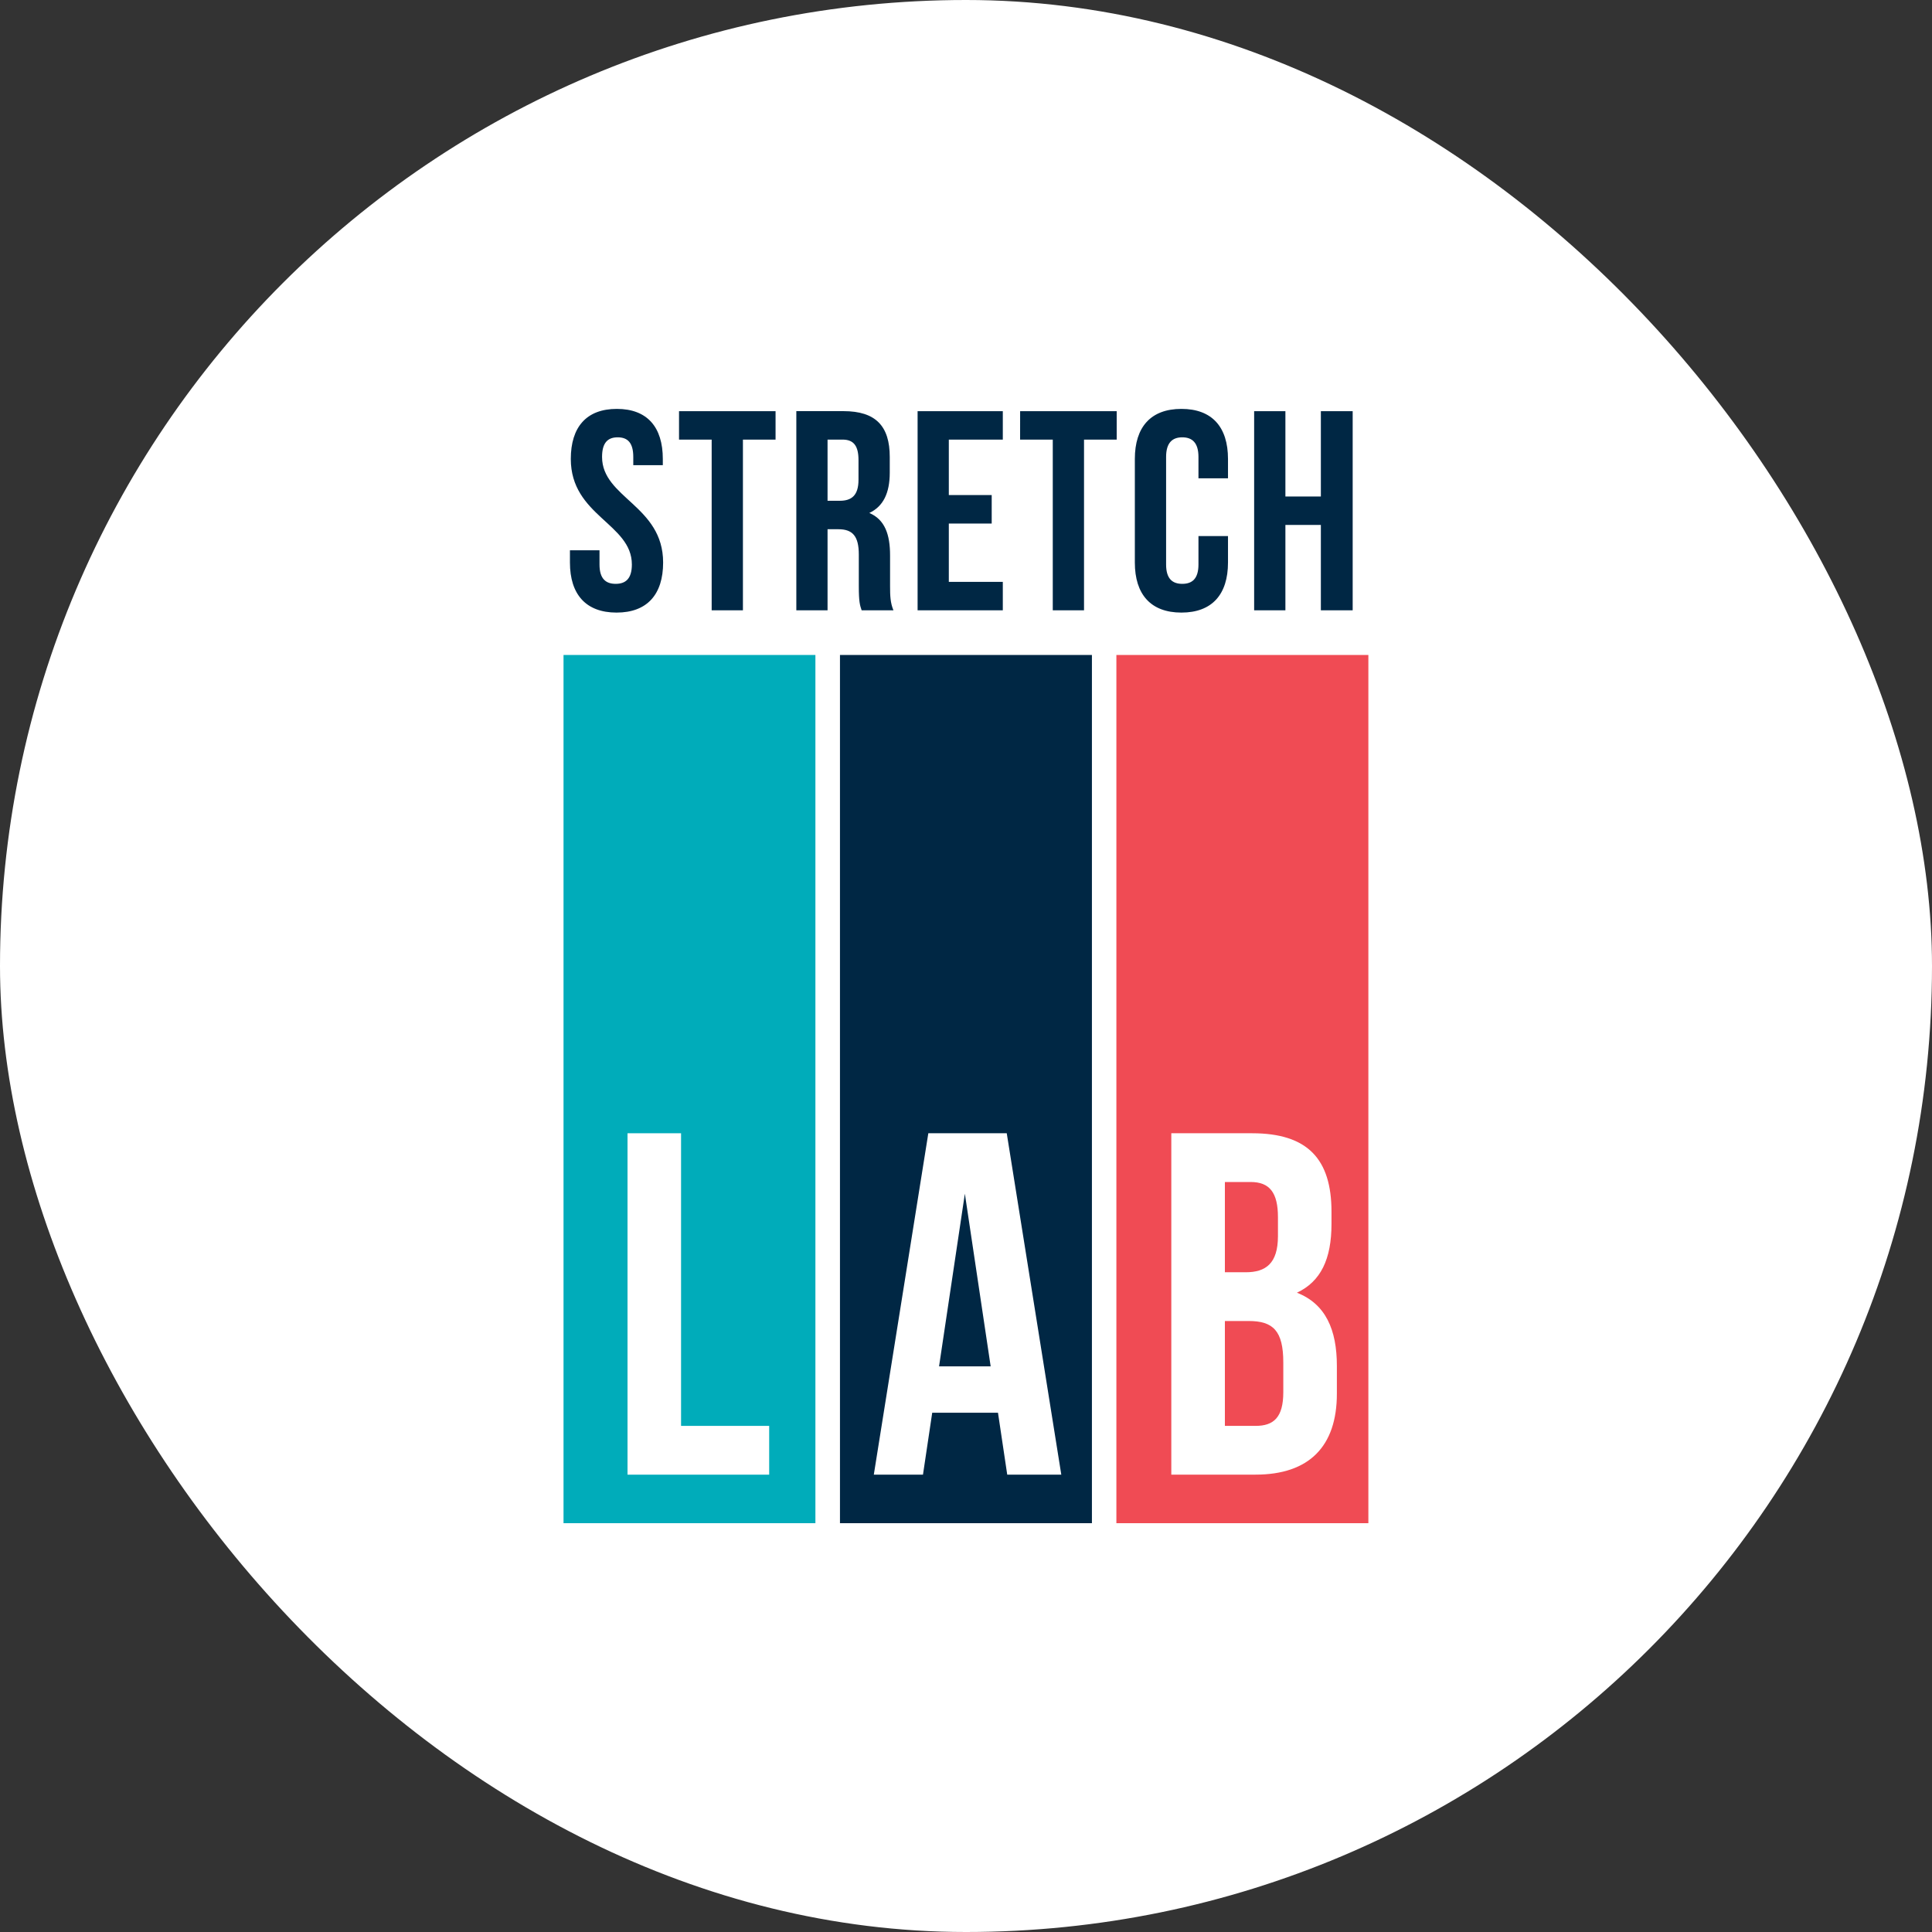
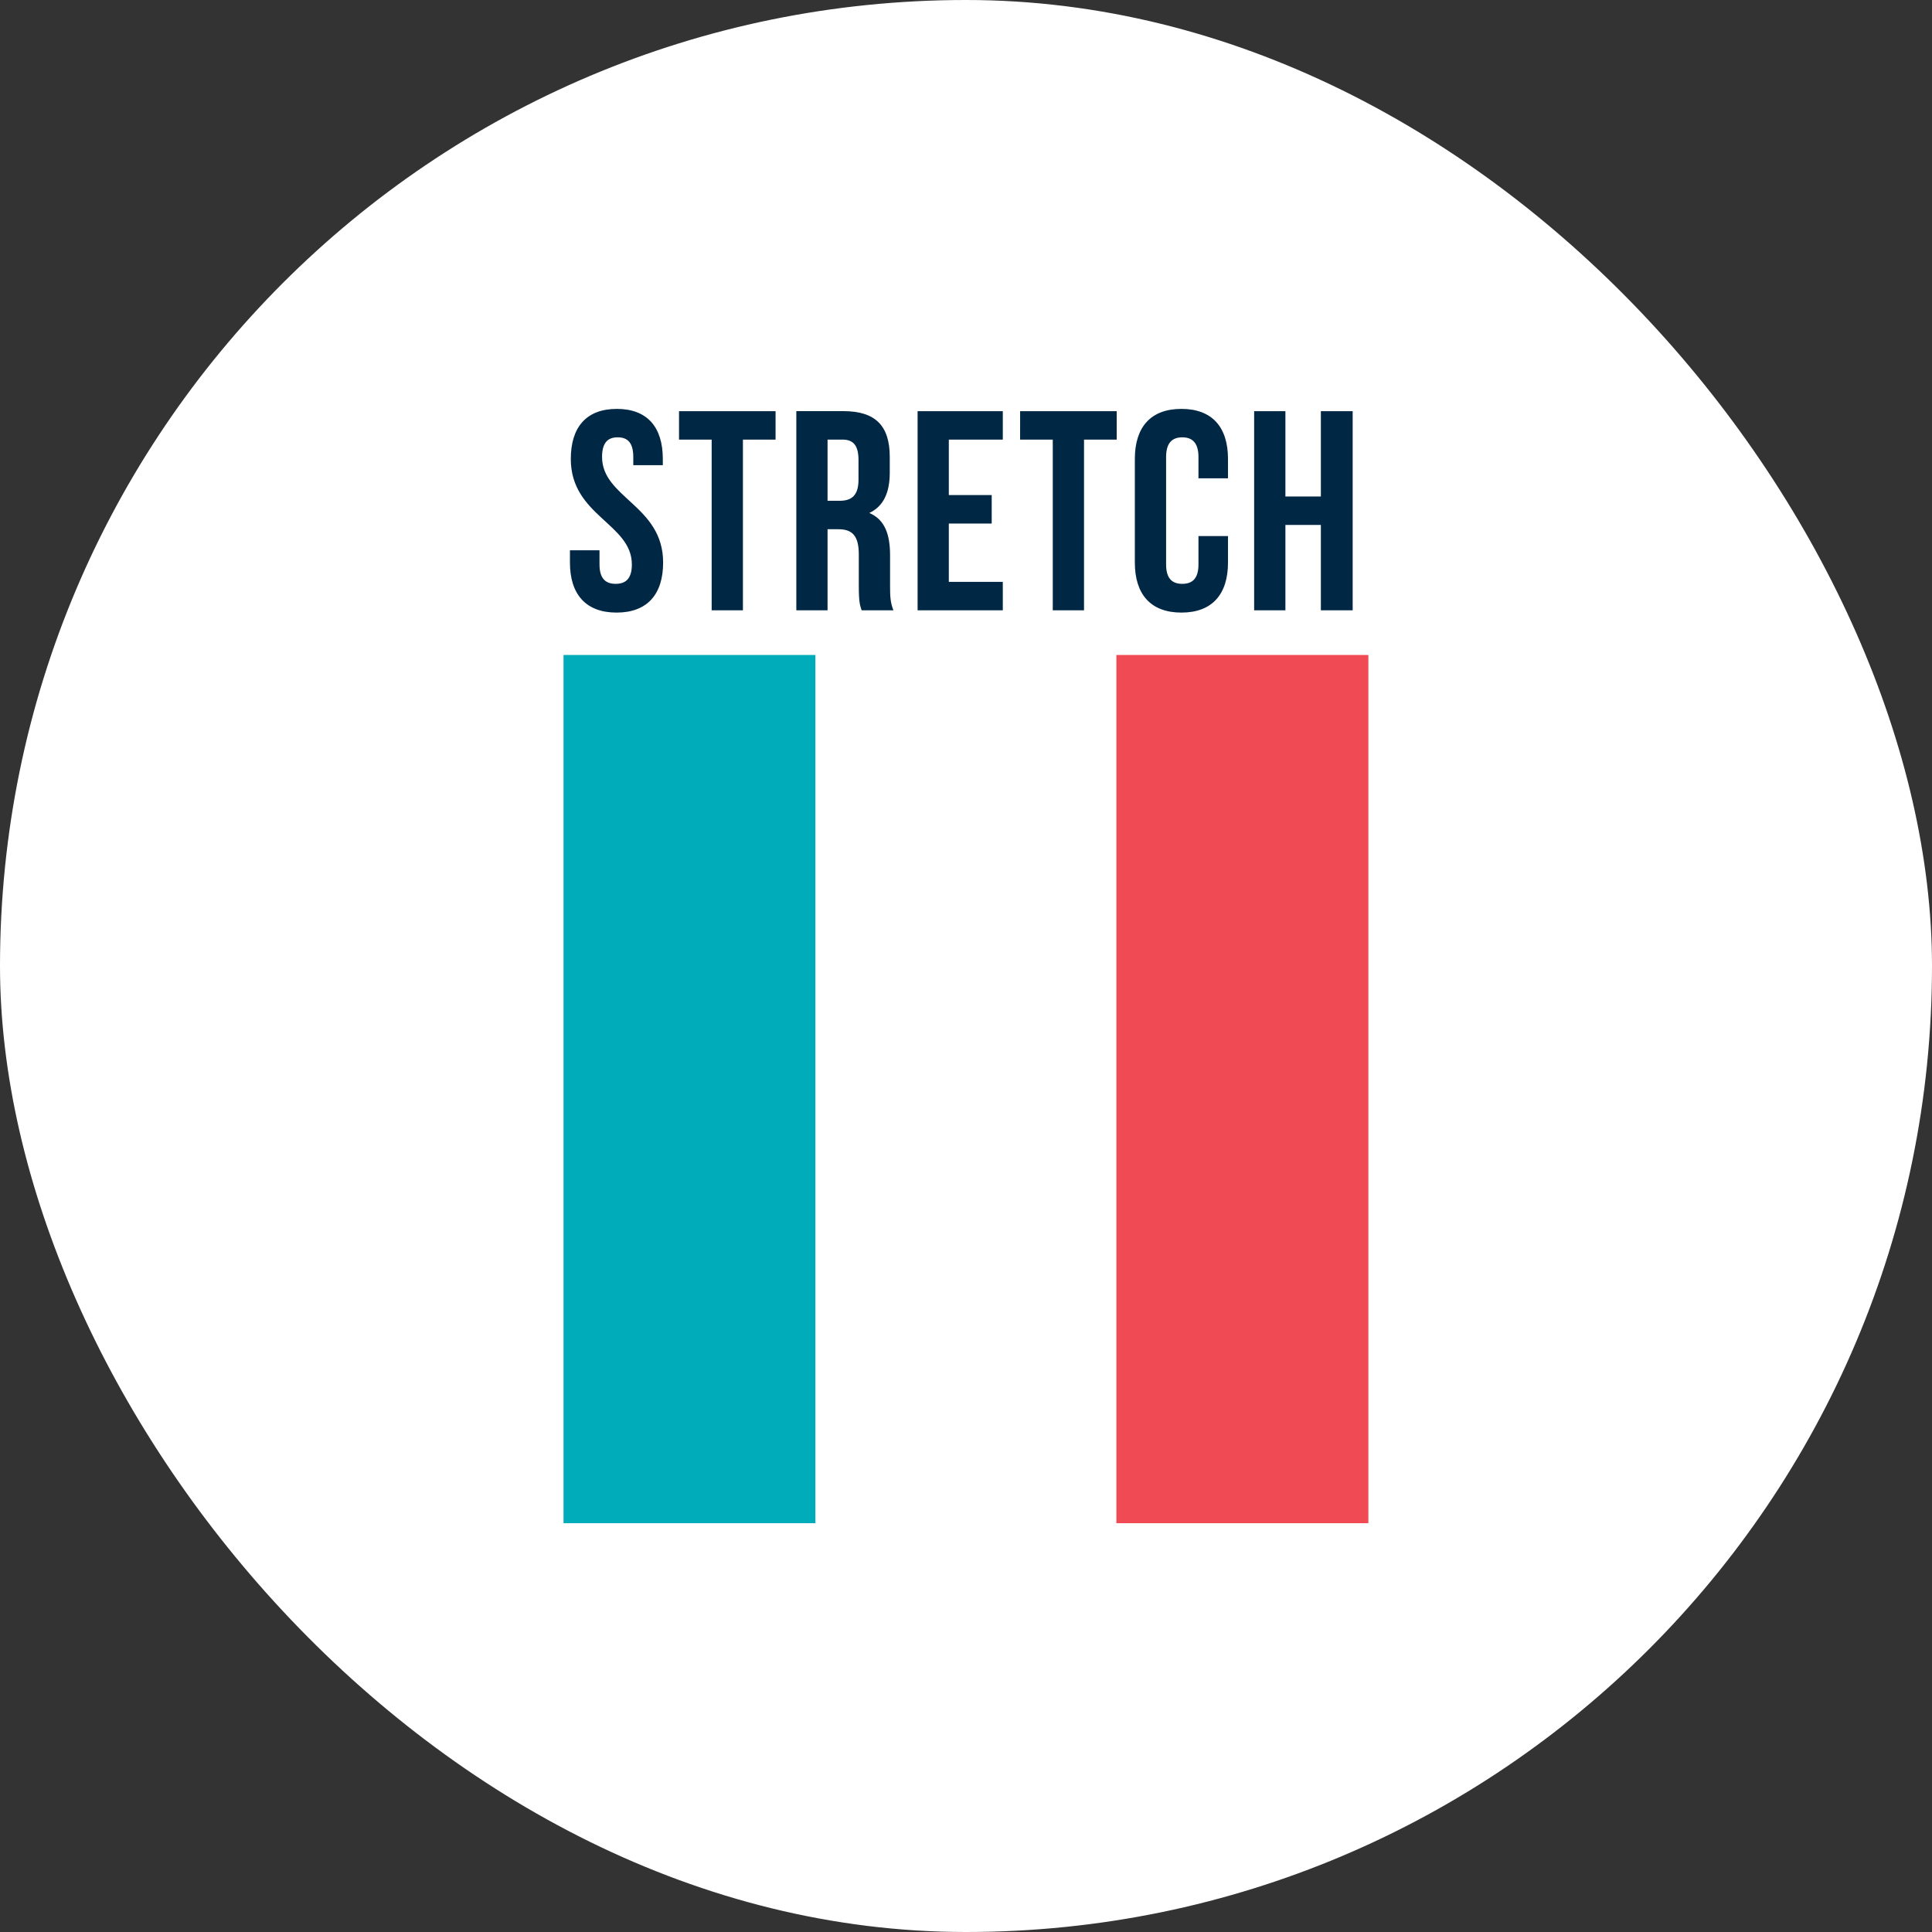
<svg xmlns="http://www.w3.org/2000/svg" width="56" height="56" viewBox="0 0 56 56" fill="none">
  <rect x="0" y="0" width="56" height="56" fill="#333333" stroke="none" />
  <rect width="56" height="56" rx="28" fill="white" />
  <g clip-path="url(#clip0_8284_18451)">
    <path d="M16.545 13.303C16.545 14.952 18.315 15.175 18.315 16.362C18.315 16.774 18.134 16.923 17.846 16.923C17.557 16.923 17.377 16.774 17.377 16.362V15.95H16.52V16.305C16.52 17.228 16.982 17.756 17.871 17.756C18.76 17.756 19.221 17.228 19.221 16.305C19.221 14.655 17.451 14.432 17.451 13.245C17.451 12.833 17.616 12.676 17.904 12.676C18.192 12.676 18.356 12.833 18.356 13.245V13.484H19.212V13.303C19.212 12.379 18.76 11.852 17.879 11.852C16.998 11.852 16.545 12.379 16.545 13.303ZM19.682 12.742H20.628V17.69H21.534V12.742H22.48V11.918H19.682V12.742ZM25.897 17.69C25.807 17.476 25.799 17.27 25.799 16.989V16.098C25.799 15.496 25.65 15.059 25.197 14.869C25.601 14.68 25.79 14.292 25.79 13.699V13.245C25.79 12.354 25.387 11.917 24.448 11.917H23.082V17.69H23.987V15.34H24.3C24.712 15.34 24.893 15.538 24.893 16.074V16.981C24.893 17.451 24.925 17.541 24.975 17.69H25.897ZM24.423 12.742C24.744 12.742 24.884 12.924 24.884 13.336V13.905C24.884 14.366 24.679 14.515 24.341 14.515H23.987V12.742H24.423ZM27.502 12.742H29.067V11.918H26.597V17.69H29.067V16.865H27.502V15.175H28.745V14.35H27.502V12.742ZM29.568 12.742H30.515V17.69H31.421V12.742H32.368V11.918H29.569L29.568 12.742ZM34.738 15.538V16.362C34.738 16.774 34.557 16.923 34.269 16.923C33.981 16.923 33.8 16.774 33.8 16.362V13.245C33.8 12.833 33.981 12.676 34.269 12.676C34.557 12.676 34.738 12.833 34.738 13.245V13.864H35.594V13.303C35.594 12.379 35.133 11.852 34.244 11.852C33.355 11.852 32.894 12.379 32.894 13.303V16.305C32.894 17.228 33.355 17.756 34.244 17.756C35.133 17.756 35.594 17.228 35.594 16.305V15.538H34.738ZM37.258 15.216H38.286V17.69H39.208V11.918H38.286V14.391H37.258V11.918H36.352V17.69H37.258V15.216Z" fill="#002744" />
    <path d="M23.635 18.984H16.331V44.157H23.635V18.984Z" fill="#00ACBA" />
-     <path d="M31.65 18.984H24.347V44.157H31.65V18.984Z" fill="#002744" />
    <path d="M39.663 18.984H32.359V44.157H39.663V18.984Z" fill="#F04B54" />
-     <path d="M18.189 42.744H22.295V41.33H19.741V32.848H18.189V42.744Z" fill="white" />
    <path d="M29.18 32.848H26.908L25.328 42.743H26.753L27.021 40.948H28.927L29.195 42.743H30.762L29.181 32.848H29.18ZM27.219 39.605L27.967 34.6L28.715 39.605H27.219Z" fill="white" />
-     <path d="M37.592 37.47C38.284 37.145 38.594 36.495 38.594 35.477V35.124C38.594 33.597 37.903 32.848 36.294 32.848H33.951V42.743H36.393C37.945 42.743 38.75 41.924 38.75 40.397V39.59C38.75 38.544 38.425 37.795 37.592 37.47V37.47ZM35.504 34.261H36.252C36.802 34.261 37.042 34.572 37.042 35.279V35.831C37.042 36.622 36.689 36.877 36.11 36.877H35.504V34.261ZM37.197 40.354C37.197 41.089 36.915 41.33 36.393 41.33H35.504V38.29H36.195C36.901 38.29 37.197 38.573 37.197 39.492V40.354V40.354Z" fill="white" />
  </g>
  <defs>
    <clipPath id="clip0_8284_18451">
      <rect width="23.333" height="32.307" fill="white" transform="translate(16.334 11.844)" />
    </clipPath>
  </defs>
</svg>